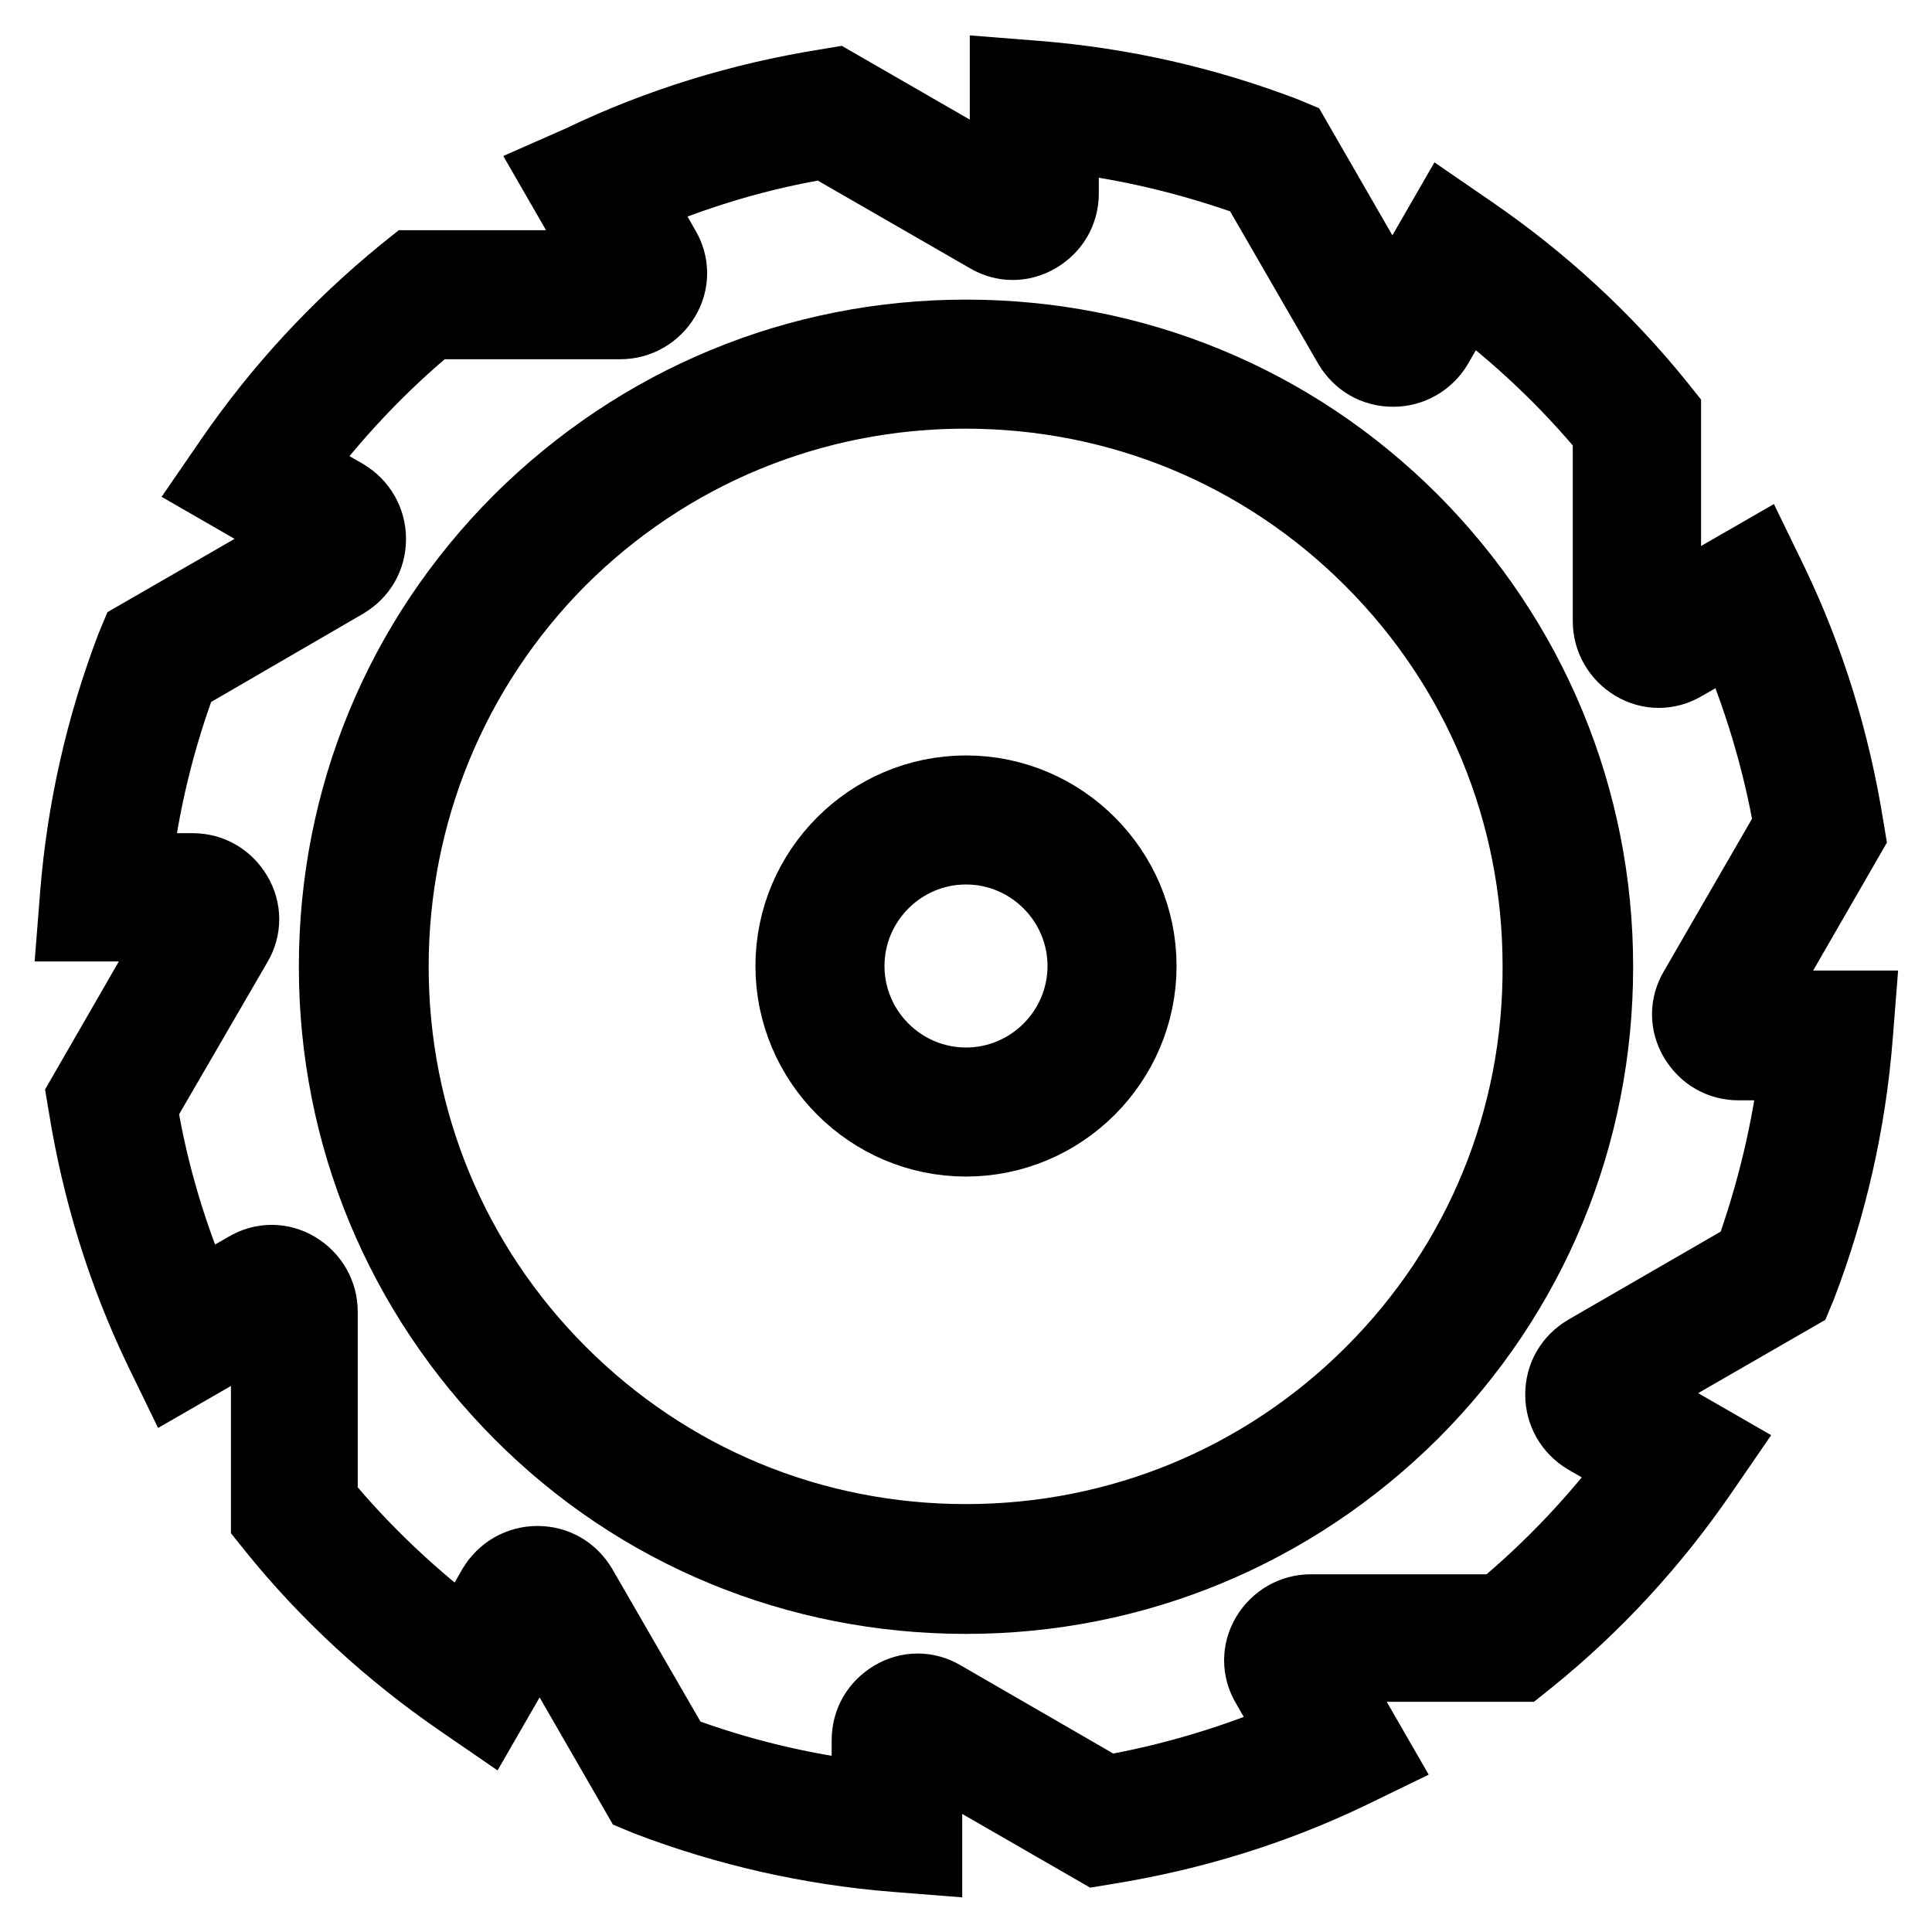
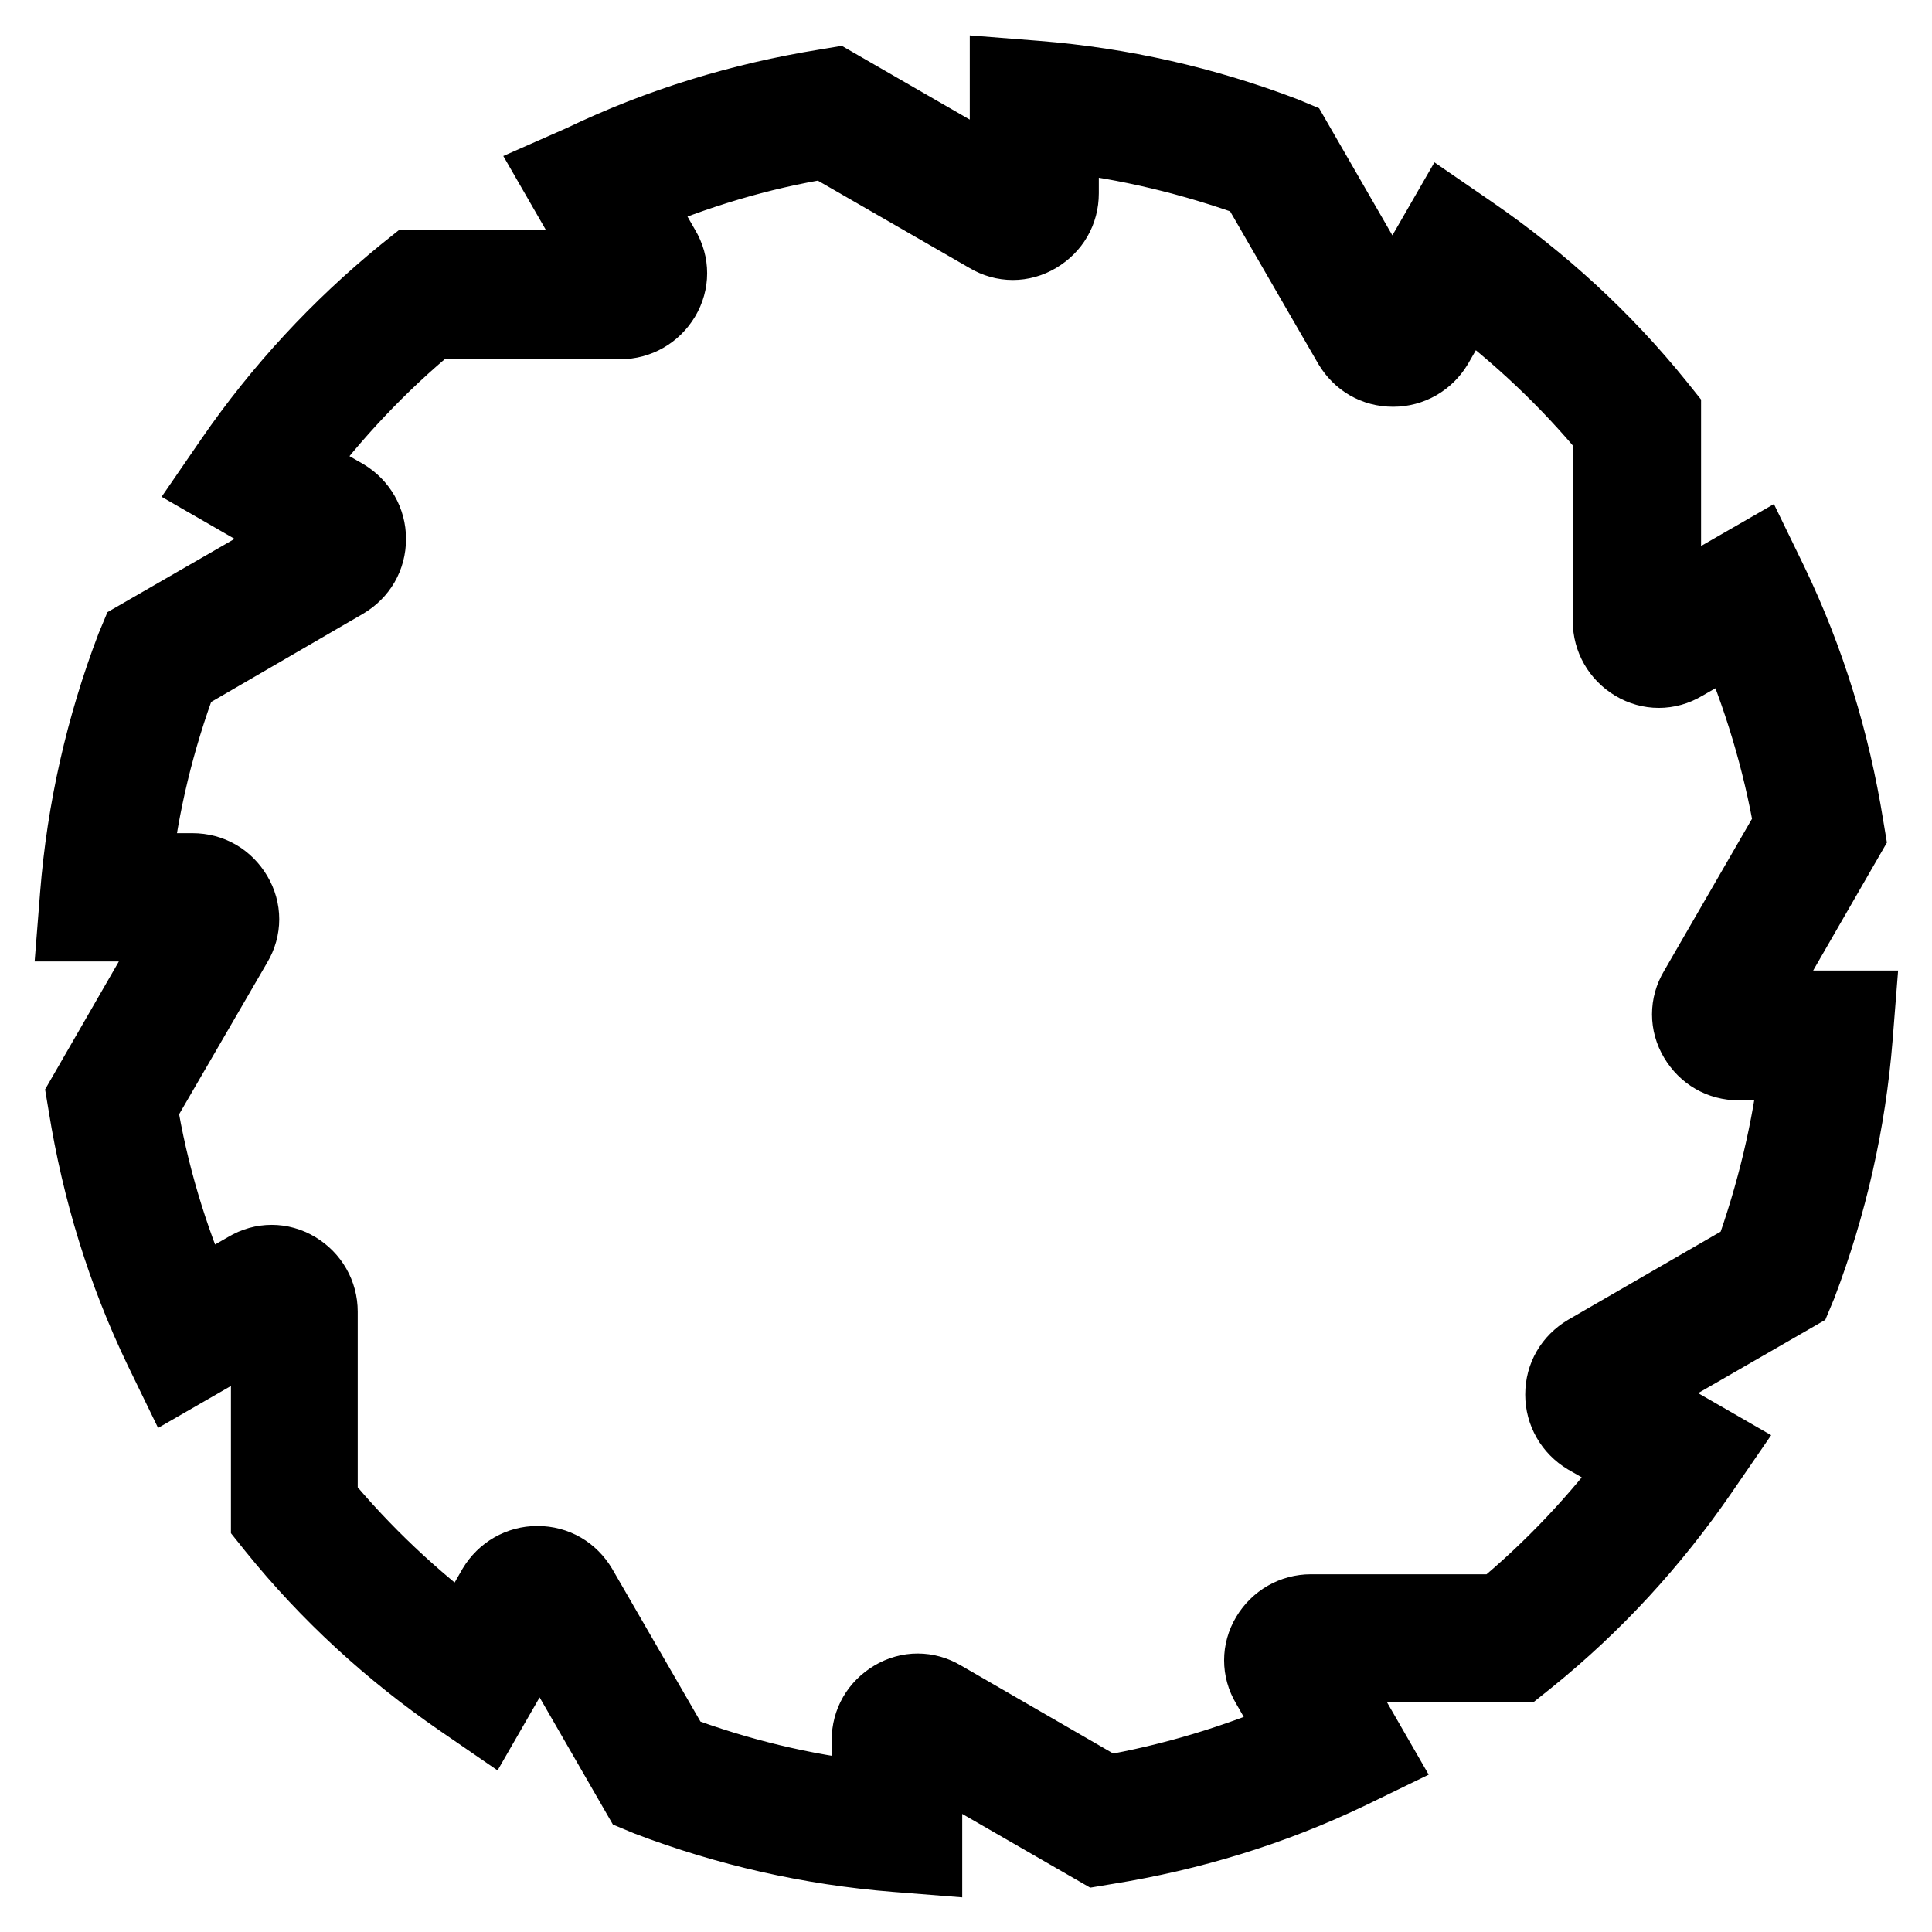
<svg xmlns="http://www.w3.org/2000/svg" version="1.1" x="0px" y="0px" viewBox="0 0 256 256" enable-background="new 0 0 256 256" xml:space="preserve">
  <g>
-     <path stroke-width="10" fill-opacity="0" stroke="#000000" d="M128,105.1c-12.6,0-22.9,10.3-22.9,22.9c0,12.6,10.3,22.9,22.9,22.9c12.6,0,22.9-10.3,22.9-22.9 C150.9,115.4,140.6,105.1,128,105.1z M128,143.8c-8.7,0-15.8-7.1-15.8-15.8c0-8.7,7.1-15.8,15.8-15.8c8.7,0,15.8,7.1,15.8,15.8 C143.8,136.7,136.7,143.8,128,143.8z" />
-     <path stroke-width="10" fill-opacity="0" stroke="#000000" d="M128,44.7c-22.3,0-43.2,8.7-59,24.4c-15.8,15.8-24.4,36.7-24.4,59c0,22.3,8.7,43.2,24.4,59 c15.7,15.8,36.7,24.4,59,24.4s43.2-8.7,59-24.4c15.8-15.8,24.4-36.7,24.4-59c0-22.3-8.7-43.2-24.4-59 C171.2,53.3,150.3,44.7,128,44.7L128,44.7z M181.9,182c-14.4,14.4-33.6,22.3-53.9,22.3c-20.4,0-39.5-7.9-53.9-22.3 c-14.4-14.4-22.3-33.6-22.3-53.9S59.7,88.5,74,74.1c14.4-14.4,33.6-22.3,53.9-22.3c20.4,0,39.5,7.9,53.9,22.3 c14.4,14.4,22.3,33.6,22.3,53.9C204.2,148.4,196.3,167.6,181.9,182z" />
    <path stroke-width="10" fill-opacity="0" stroke="#000000" d="M231.6,133.6l13.2-22.9l-0.2-1.2c-1.8-11.2-5.1-22-10-32.2l-1.7-3.5l-12.5,7.2V54.7l-0.8-1 c-7.1-8.8-15.4-16.4-24.7-22.8l-3.2-2.2l-7.2,12.5l-13.2-22.9l-1.2-0.5c-10.5-4-21.5-6.5-32.8-7.4l-3.8-0.3v14.4l-22.9-13.2 l-1.2,0.2c-11.2,1.8-22,5.1-32.2,10L73.8,23L81,35.5H54.6l-1,0.8C44.9,43.4,37.2,51.7,30.8,61l-2.2,3.2l12.5,7.2L18.2,84.6 l-0.5,1.2c-4,10.5-6.5,21.5-7.4,32.8l-0.3,3.8h14.4l-13.2,22.9l0.2,1.2c1.8,11.2,5.1,22,10,32.2l1.7,3.5l12.5-7.2v26.4l0.8,1 c7.1,8.8,15.4,16.4,24.7,22.8l3.2,2.2l7.2-12.5l13.2,22.9l1.2,0.5c10.5,4,21.5,6.5,32.8,7.4l3.8,0.3v-14.3l22.9,13.2l1.2-0.2 c11.2-1.8,22-5.1,32.2-10l3.5-1.7l-7.2-12.5h26.4l1-0.8c8.8-7.1,16.4-15.4,22.8-24.7l2.2-3.2l-12.5-7.2l22.9-13.2l0.5-1.2 c4-10.5,6.5-21.5,7.4-32.8l0.3-3.8L231.6,133.6L231.6,133.6z M232.1,166.6l-21.8,12.6c-2,1.2-3.2,3.2-3.2,5.6 c0,2.3,1.2,4.4,3.2,5.6l6.8,3.9c-5.3,7.1-11.4,13.6-18.3,19.3h-25.1c-2.3,0-4.4,1.2-5.6,3.2c-1.2,2-1.2,4.4,0,6.4l3.9,6.8 c-8.1,3.5-16.7,6.1-25.4,7.6l-21.8-12.6c-2-1.2-4.4-1.2-6.4,0c-2,1.2-3.2,3.2-3.2,5.6v7.8c-8.9-1-17.5-3.1-25.8-6.2l-12.6-21.8 c-1.2-2-3.2-3.2-5.6-3.2c-2.3,0-4.4,1.2-5.6,3.2l-3.9,6.8c-7.1-5.3-13.6-11.4-19.3-18.3v-25.1c0-2.3-1.2-4.4-3.2-5.6 c-2-1.2-4.4-1.2-6.4,0l-6.8,3.9c-3.5-8.1-6.1-16.7-7.5-25.4L31.1,125c1.2-2,1.2-4.4,0-6.4c-1.2-2-3.2-3.2-5.6-3.2h-7.8 c1-8.9,3.1-17.5,6.2-25.8L45.6,77c2-1.2,3.2-3.2,3.2-5.6c0-2.3-1.2-4.4-3.2-5.6l-6.8-3.9c5.3-7.1,11.4-13.6,18.3-19.3h25.1 c2.3,0,4.4-1.2,5.6-3.2c1.2-2,1.2-4.4,0-6.4l-3.9-6.8c8.1-3.5,16.7-6.1,25.4-7.5L131,31.2c2,1.2,4.4,1.2,6.4,0 c2-1.2,3.2-3.2,3.2-5.6v-7.8c8.9,1,17.5,3.1,25.8,6.1L179,45.7c1.2,2,3.2,3.2,5.6,3.2c2.3,0,4.4-1.2,5.6-3.2l3.9-6.8 c7.1,5.3,13.6,11.4,19.3,18.3v25.1c0,2.3,1.2,4.4,3.2,5.6c2,1.2,4.4,1.2,6.4,0l6.8-3.9c3.5,8.1,6.1,16.7,7.6,25.4l-12.6,21.8 c-1.2,2-1.2,4.4,0,6.4c1.2,2,3.2,3.2,5.6,3.2h7.8C237.2,149.6,235.1,158.3,232.1,166.6L232.1,166.6z" />
  </g>
</svg>